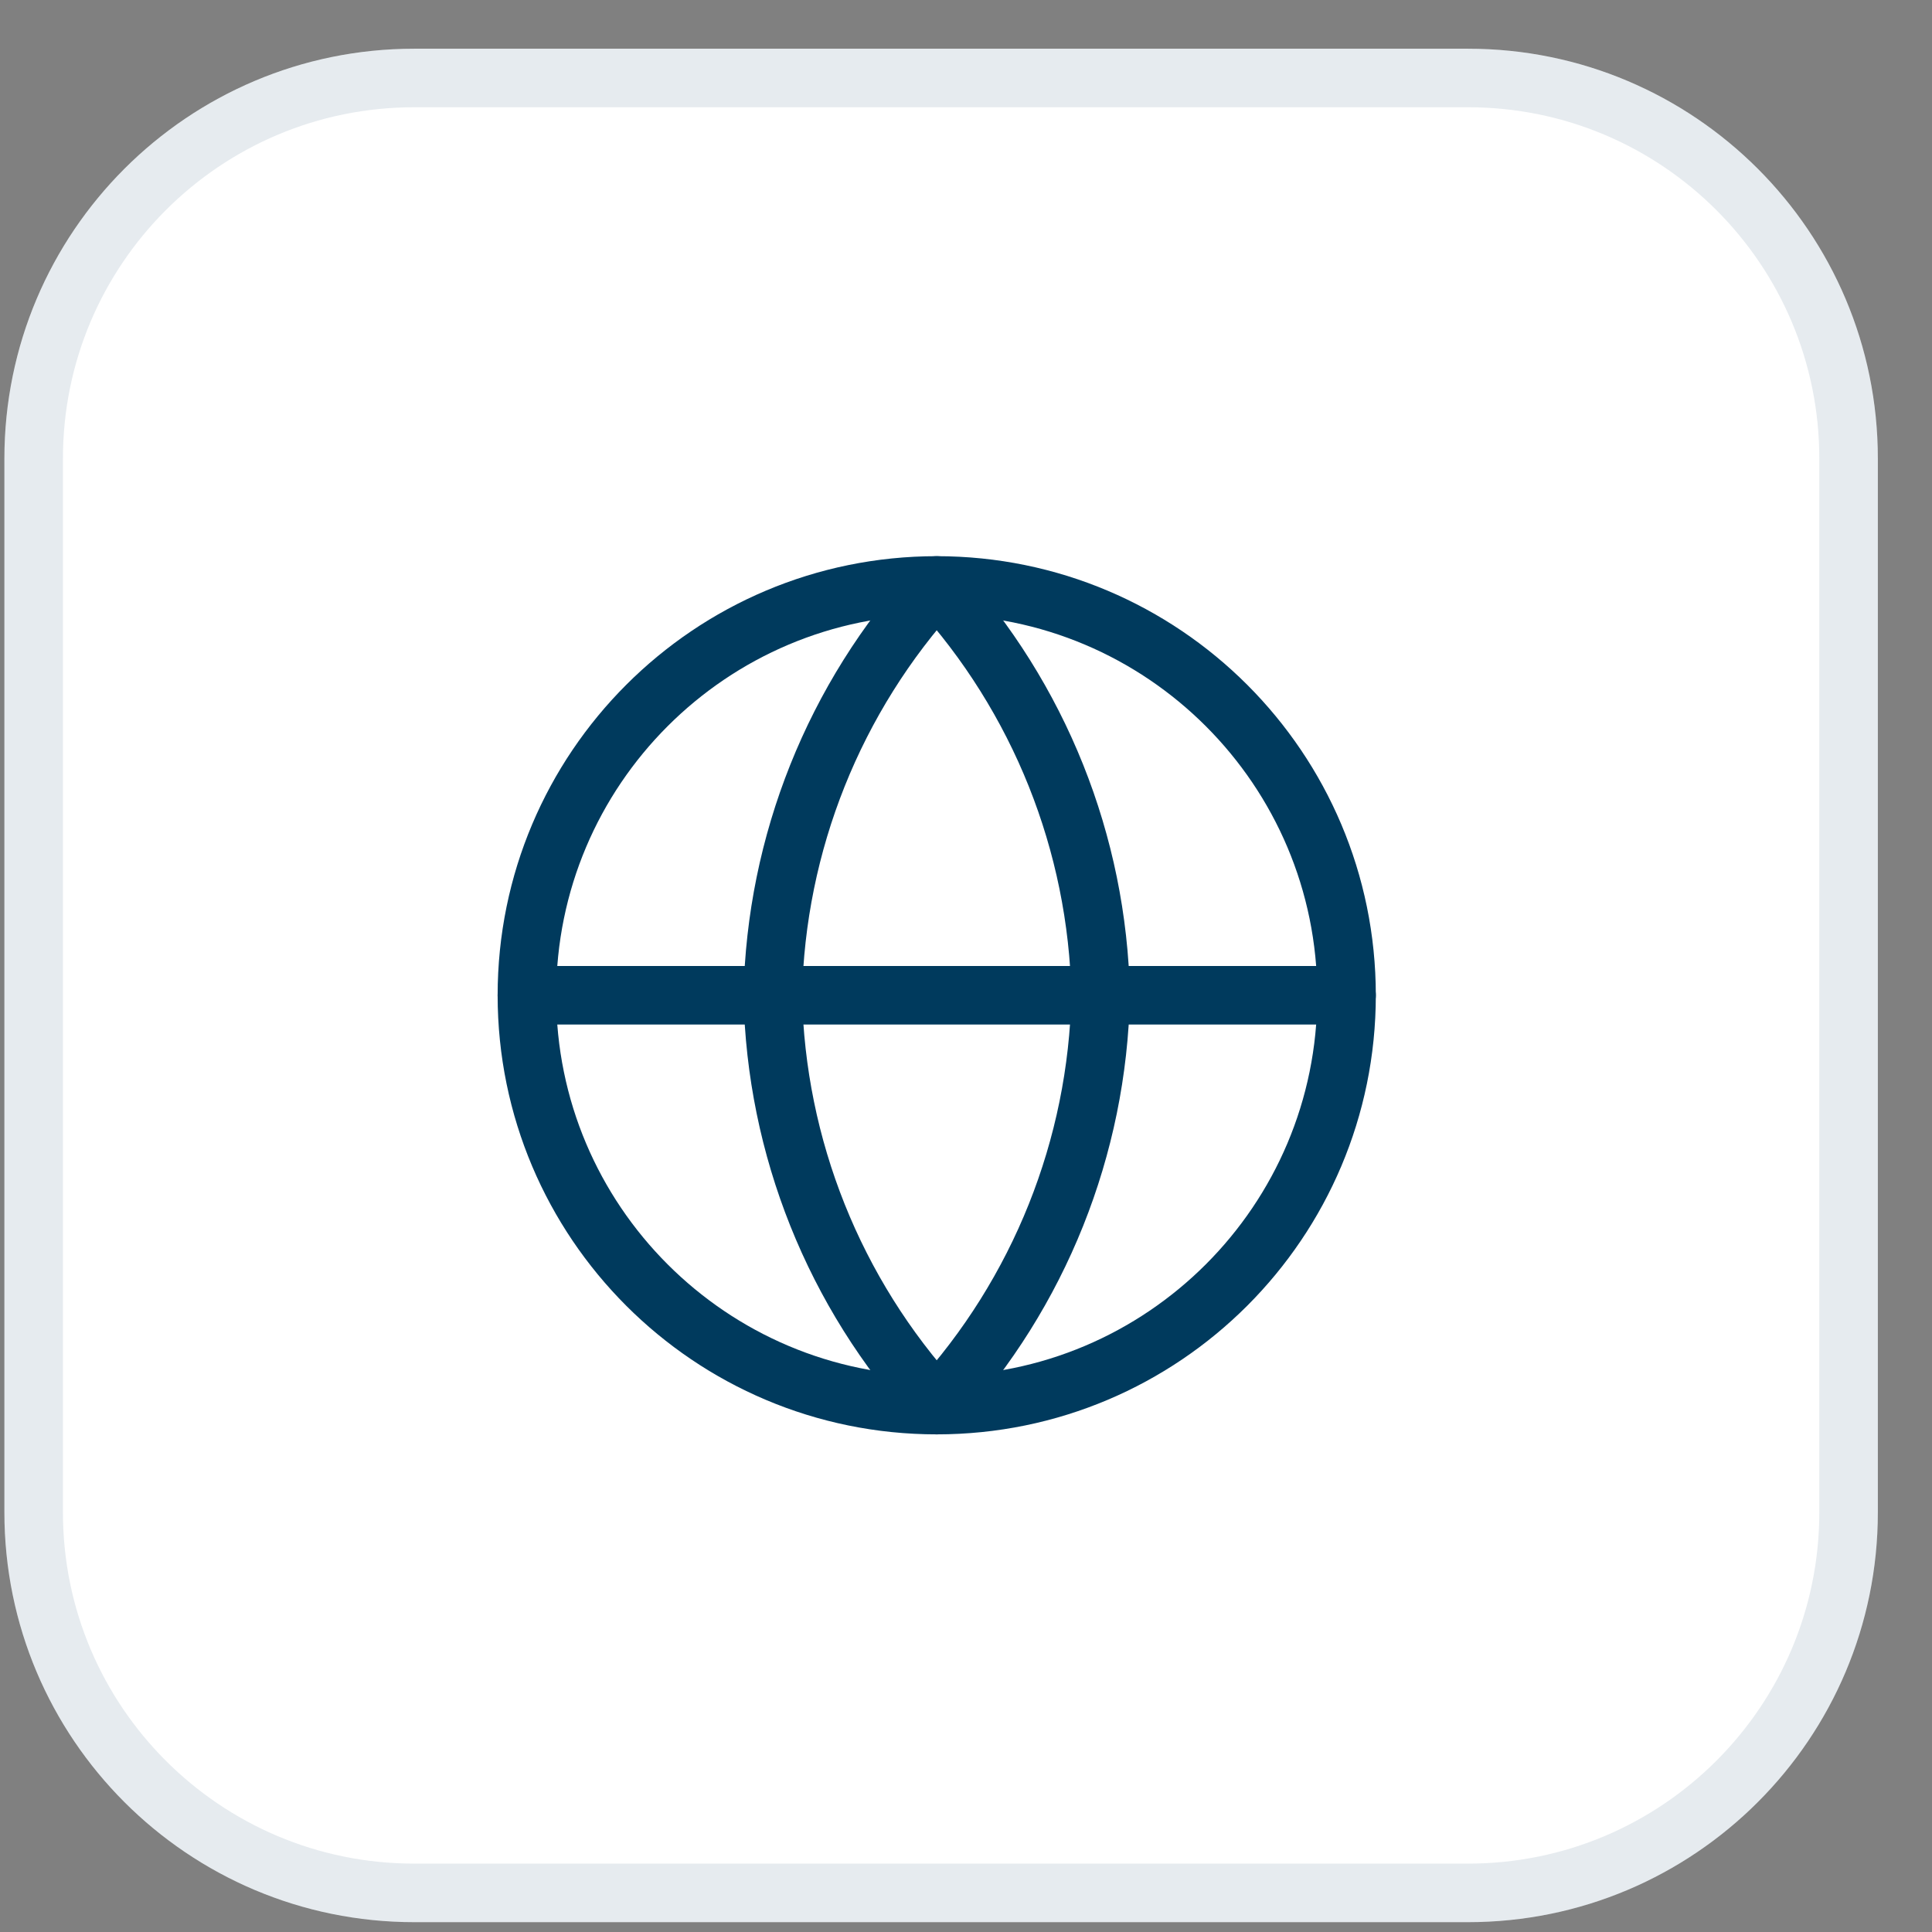
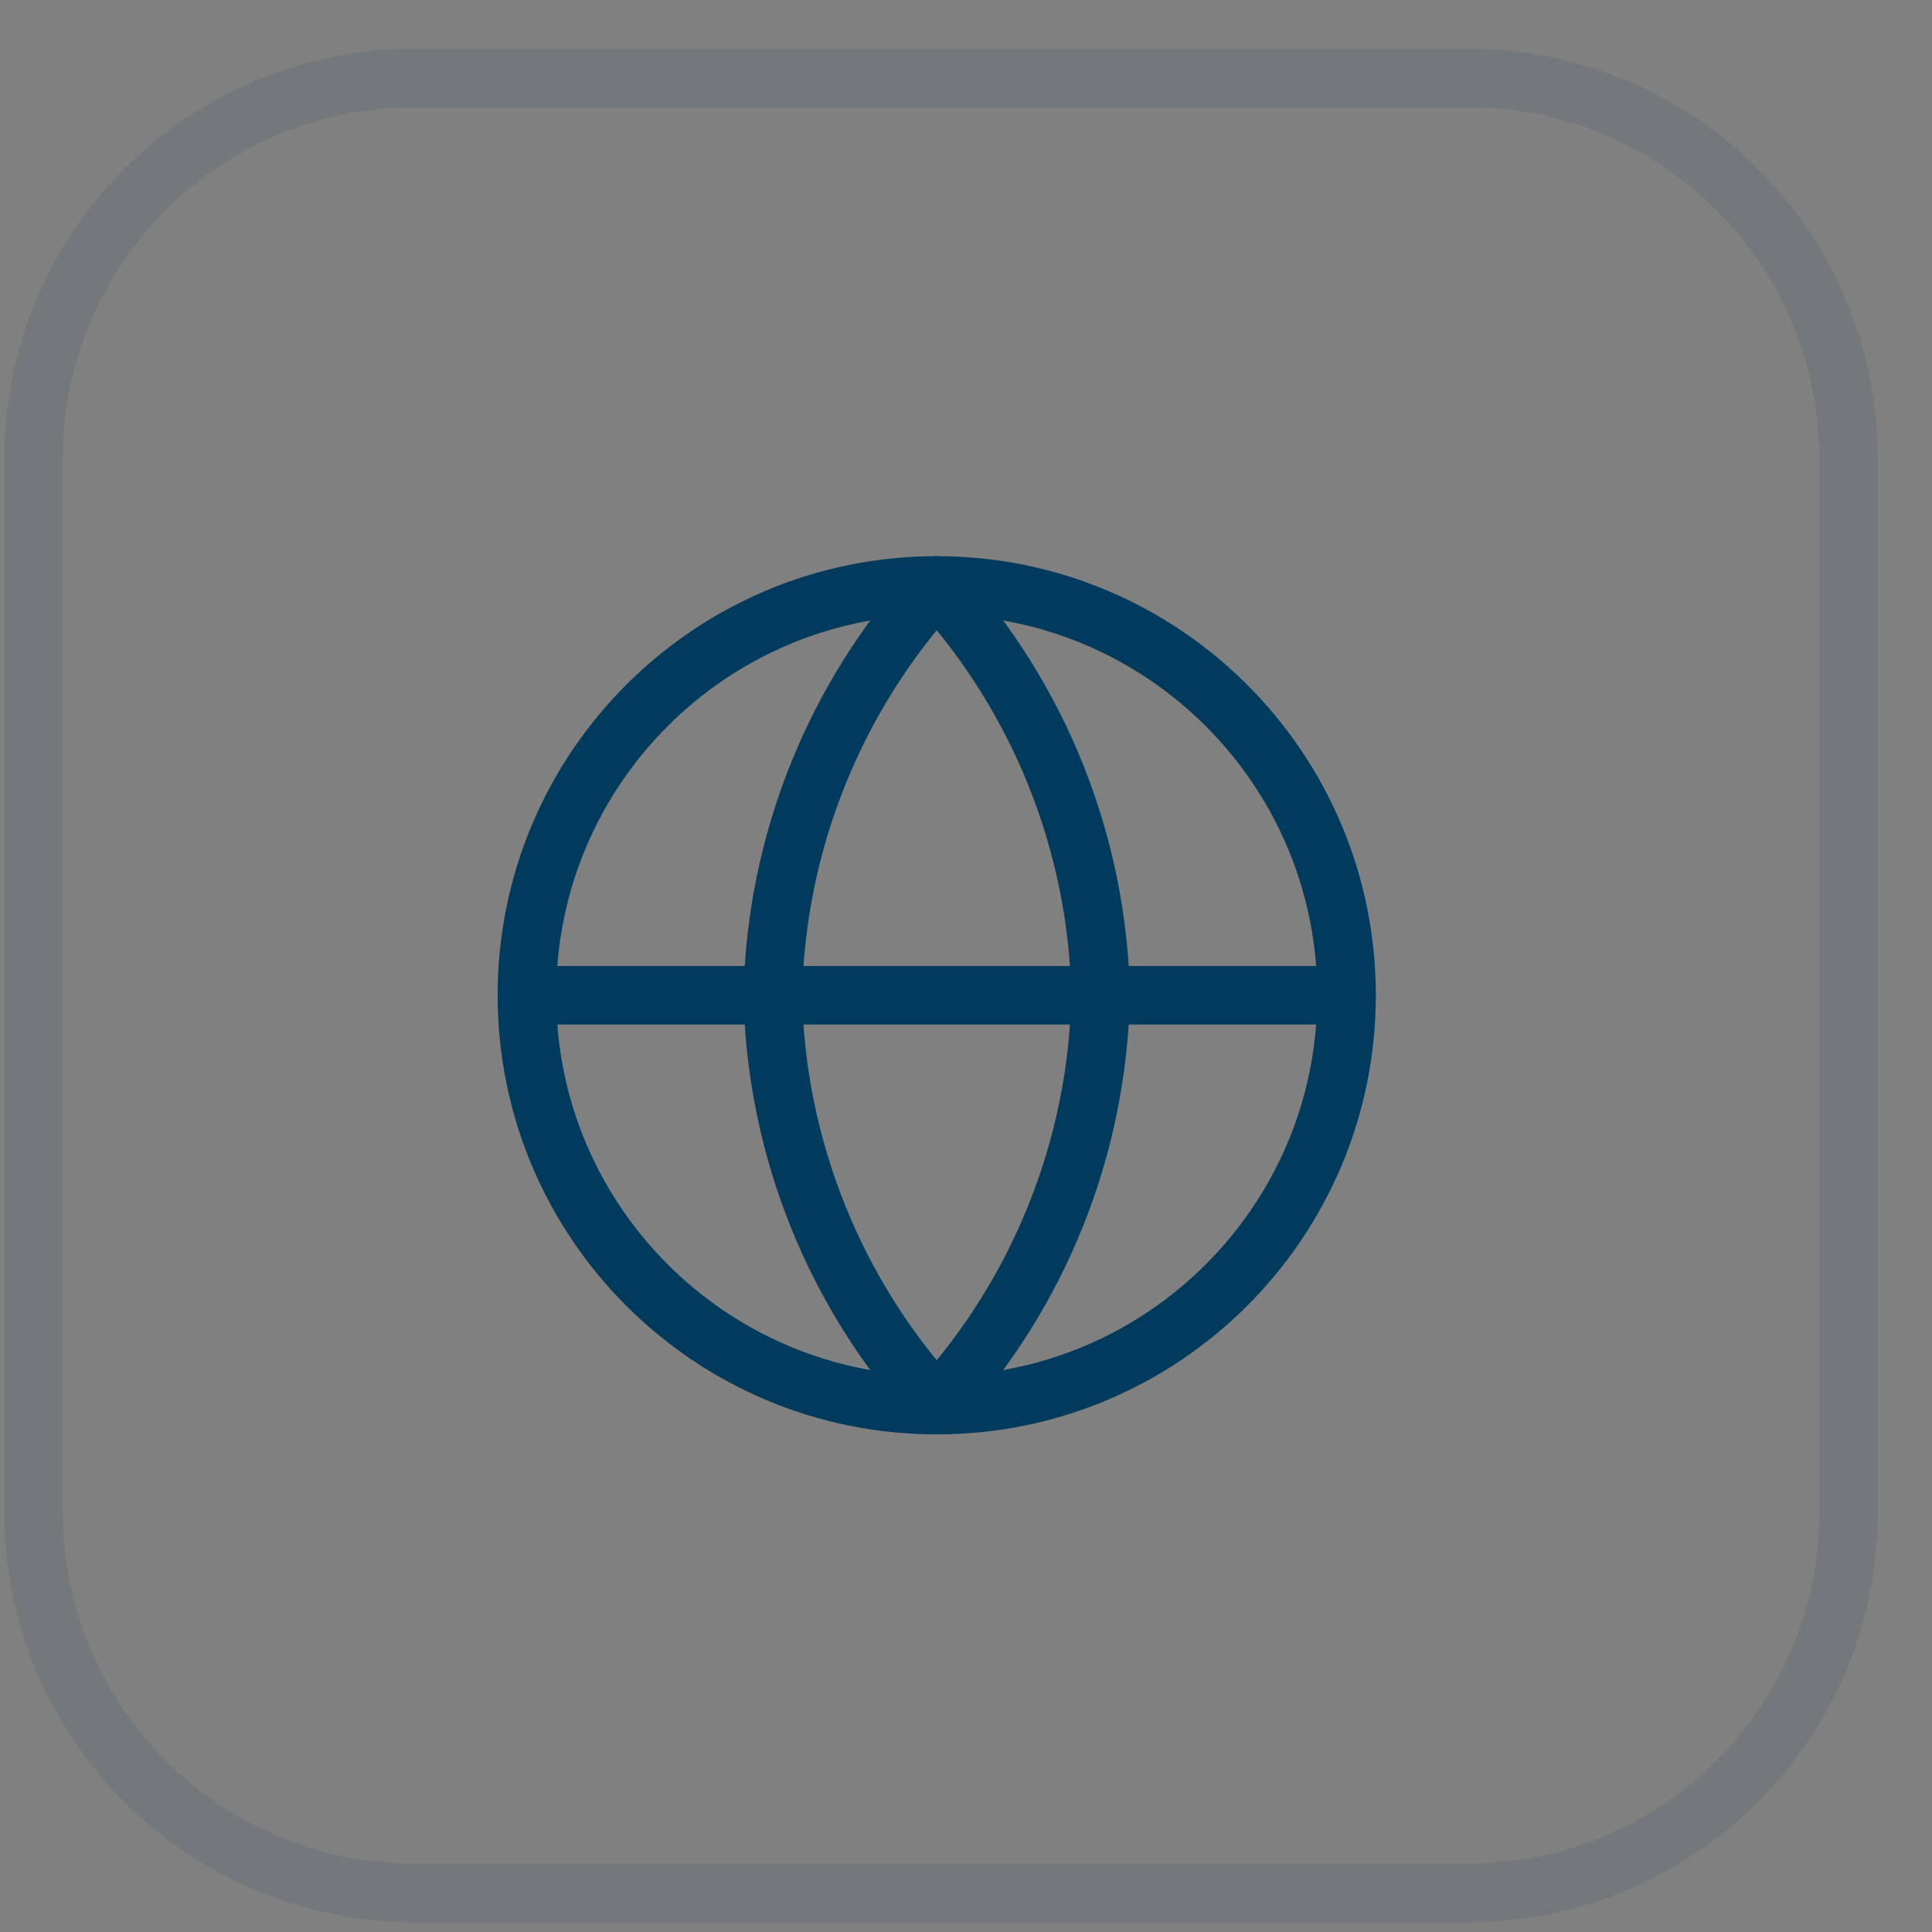
<svg xmlns="http://www.w3.org/2000/svg" width="33" height="33" viewBox="0 0 33 33" fill="none">
  <rect x="0" y="0" width="33" height="33" fill="#808080" stroke="none" />
  <g clip-path="url(#clip0_28187_195697)">
-     <path d="M25.075 0.832H7.075C3.209 0.832 0.075 3.966 0.075 7.832V25.832C0.075 29.698 3.209 32.832 7.075 32.832H25.075C28.941 32.832 32.075 29.698 32.075 25.832V7.832C32.075 3.966 28.941 0.832 25.075 0.832Z" fill="white" />
    <path d="M16 24C19.866 24 23 20.866 23 17C23 13.134 19.866 10 16 10C12.134 10 9 13.134 9 17C9 20.866 12.134 24 16 24Z" stroke="#003A5D" stroke-linecap="round" stroke-linejoin="round" />
    <path d="M9 17H23" stroke="#003A5D" stroke-linecap="round" stroke-linejoin="round" />
    <path d="M16 10C17.751 11.917 18.746 14.404 18.8 17C18.746 19.596 17.751 22.083 16 24C14.249 22.083 13.254 19.596 13.2 17C13.254 14.404 14.249 11.917 16 10V10Z" stroke="#003A5D" stroke-linecap="round" stroke-linejoin="round" />
    <path d="M25.075 1.332H7.075C3.485 1.332 0.575 4.242 0.575 7.832V25.832C0.575 29.422 3.485 32.332 7.075 32.332H25.075C28.665 32.332 31.575 29.422 31.575 25.832V7.832C31.575 4.242 28.665 1.332 25.075 1.332Z" stroke="#003A5D" stroke-opacity="0.1" />
  </g>
  <defs>
    <clipPath id="clip0_28187_195697">
      <rect width="33" height="33" fill="white" />
    </clipPath>
  </defs>
</svg>